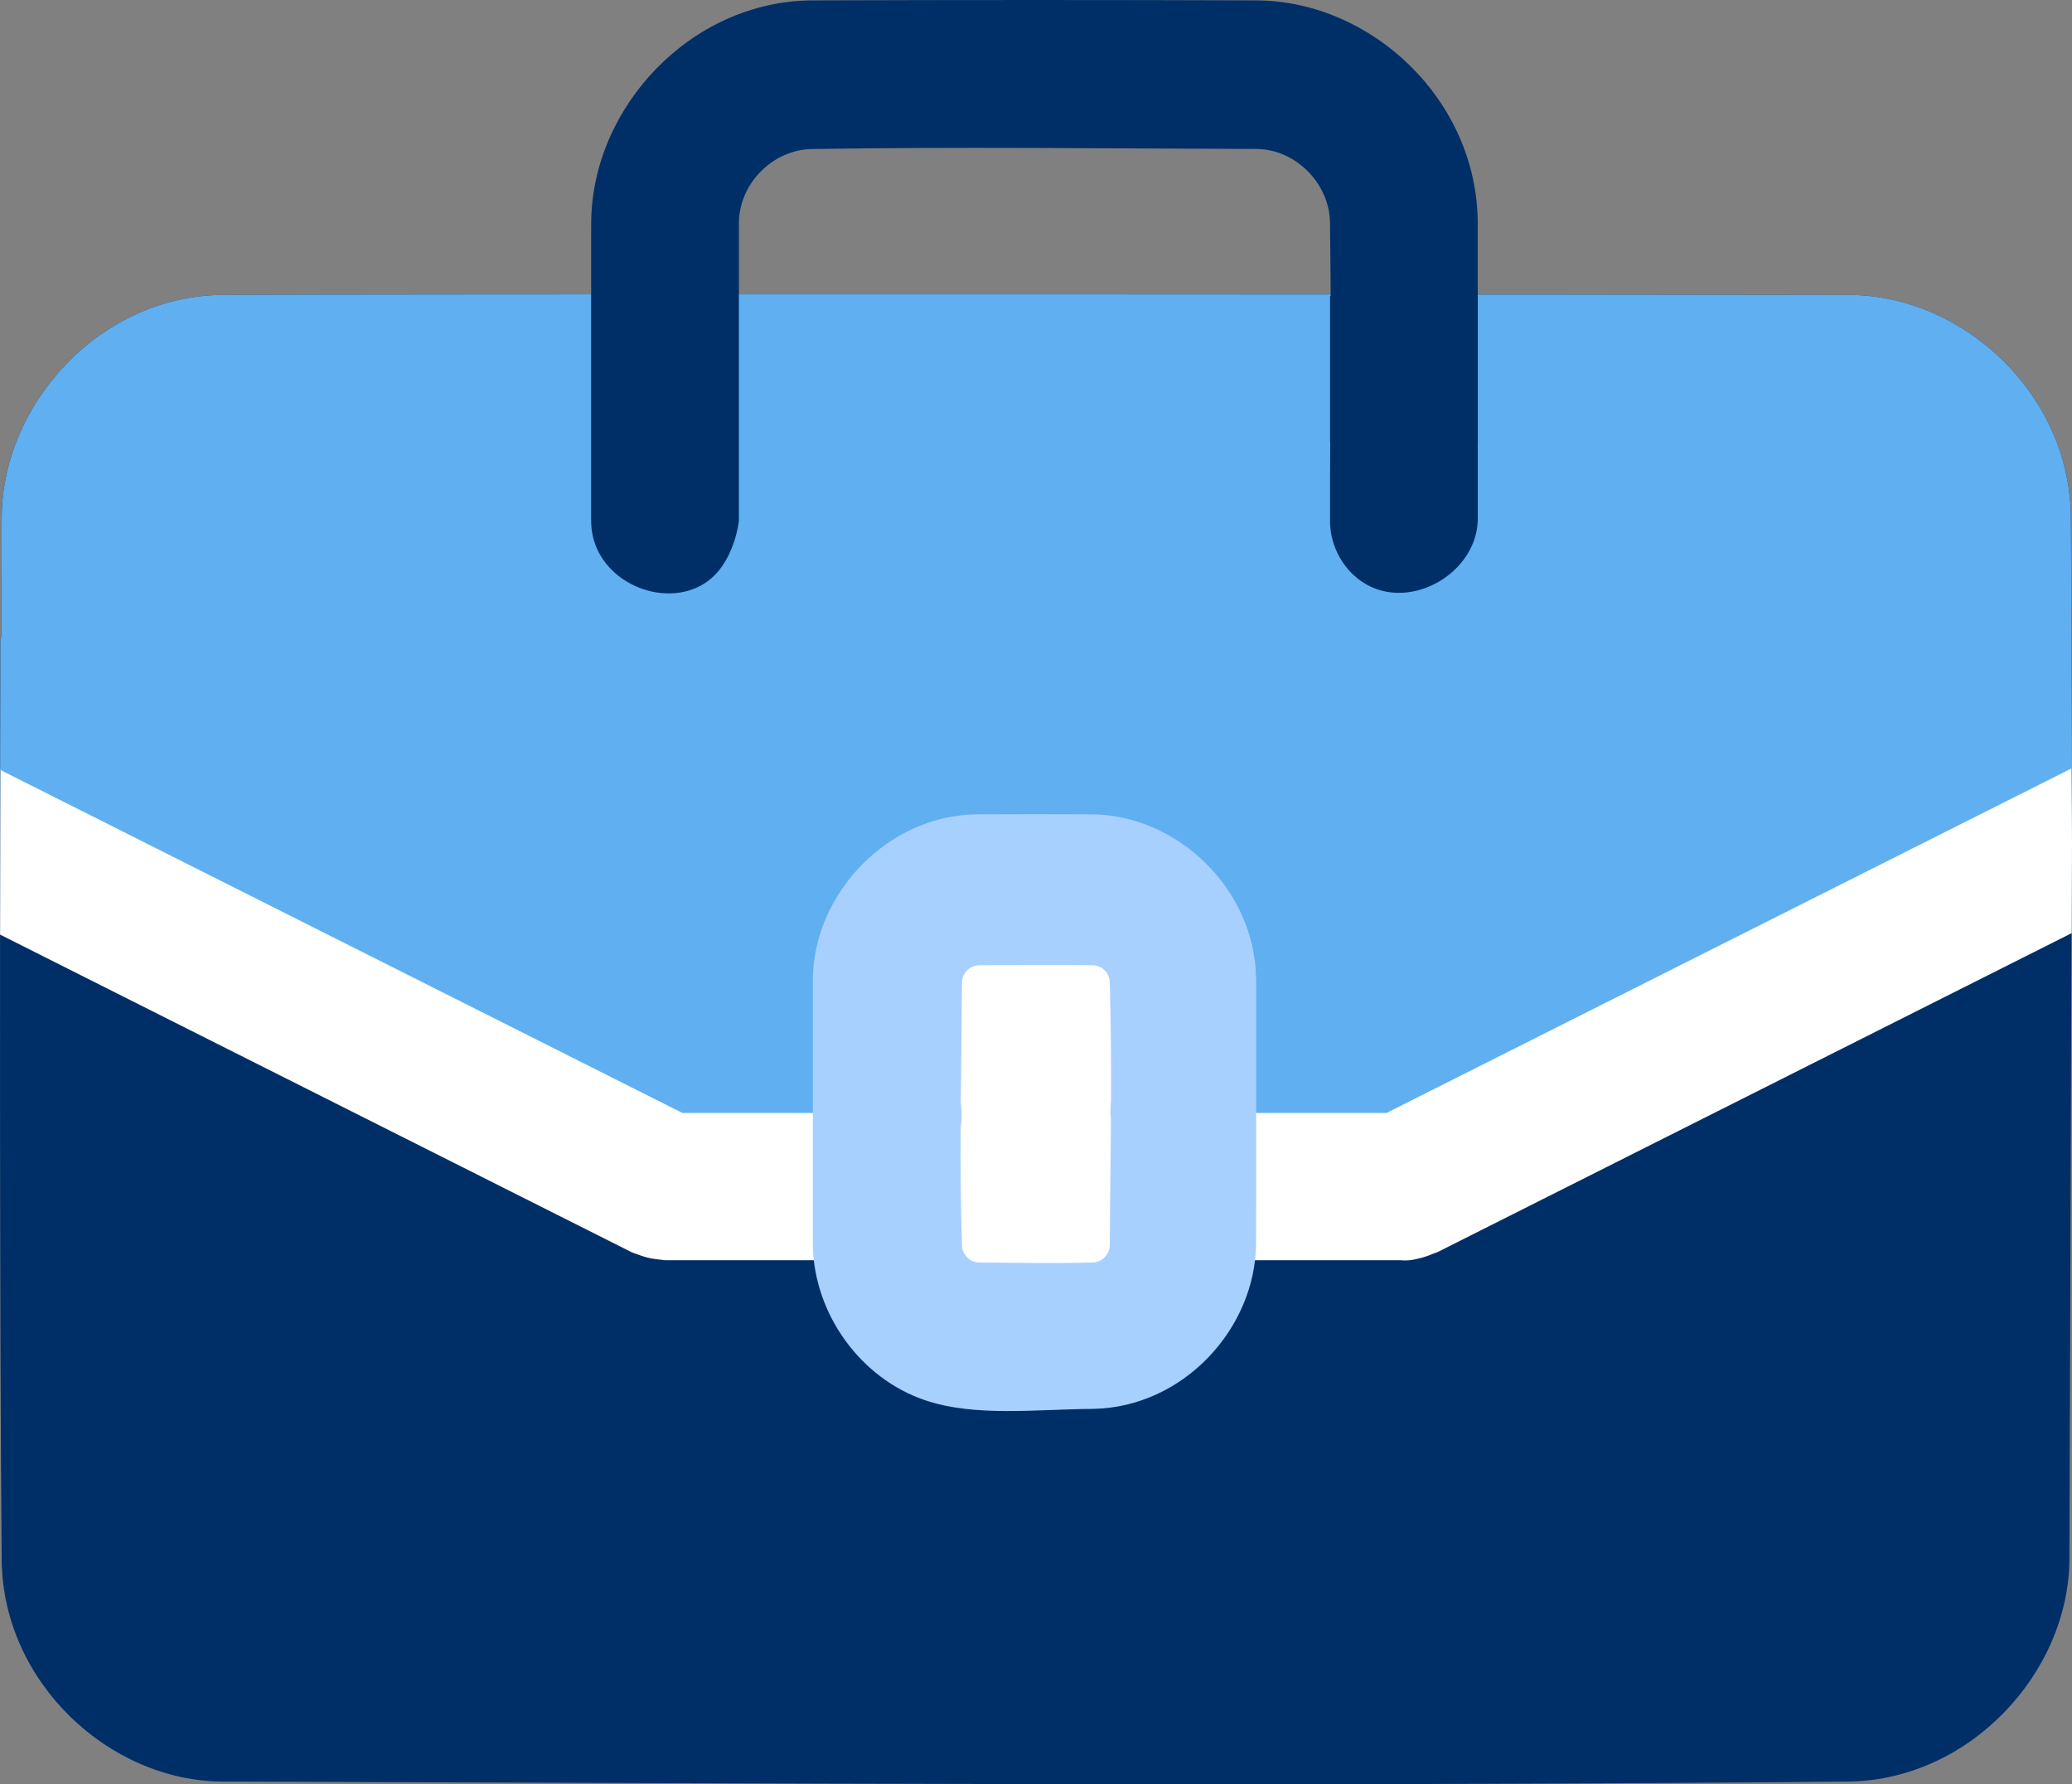
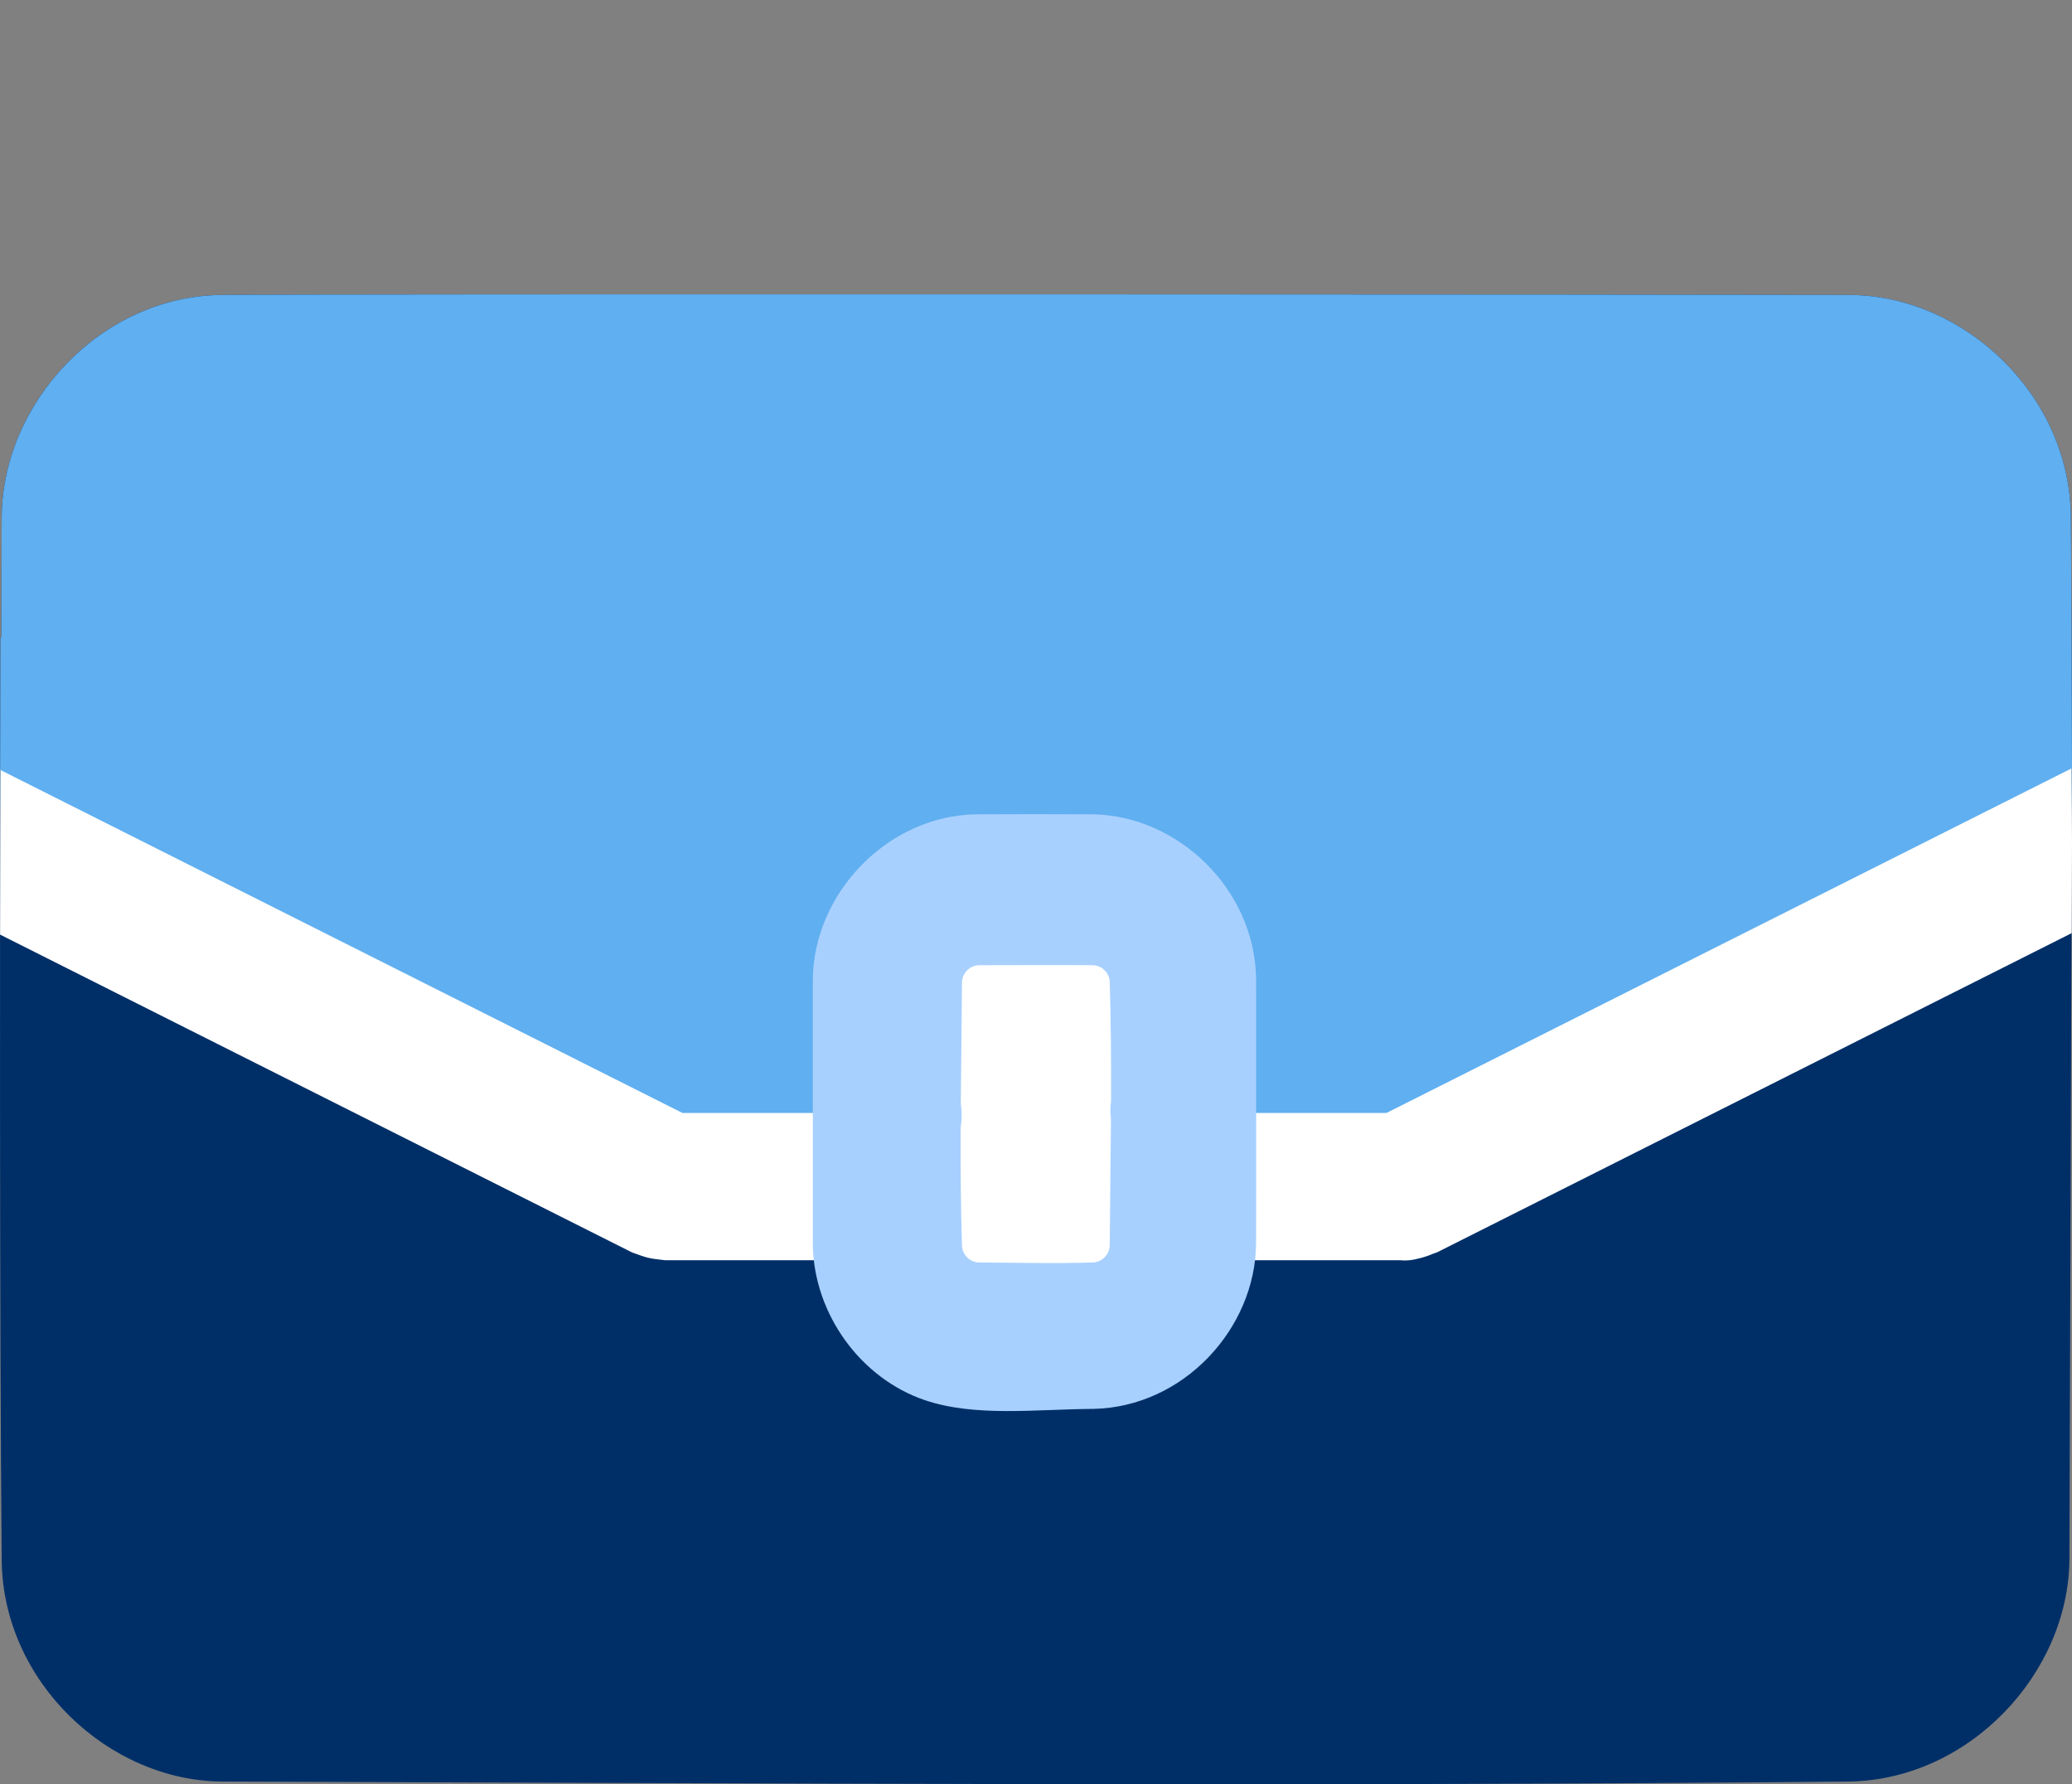
<svg xmlns="http://www.w3.org/2000/svg" width="151" height="130" viewBox="0 0 151 130" fill="none">
  <rect x="0" y="0" width="151" height="130" fill="#808080" stroke="none" />
  <path fill-rule="evenodd" clip-rule="evenodd" d="M0.103 46.455C0.108 43.065 0.119 39.723 0.124 37.633C0.199 29.347 7.313 21.625 16.08 21.49C25.121 21.403 125.852 21.457 134.861 21.49C143.122 21.566 150.779 28.719 150.914 37.535C150.957 41.884 150.984 51.653 151 56.007C151 56.007 150.86 99.46 150.811 113.638C150.741 121.929 143.515 129.667 134.759 129.803C95.228 130.176 55.691 129.927 16.155 129.803C7.916 129.727 0.259 122.573 0.124 113.757C-0.032 96.742 -0.016 63.475 0.038 46.455H0.103Z" fill="#002F68" />
  <path fill-rule="evenodd" clip-rule="evenodd" d="M150.979 55.877C150.989 58.048 150.995 60.02 151 61.422L150.979 67.986L104.716 91.25C104.636 91.277 104.555 91.299 104.479 91.326C104.119 91.489 103.742 91.613 103.354 91.7C102.934 91.813 102.546 91.868 101.986 91.819H48.465C47.232 91.678 47.227 91.673 46.058 91.25L0.006 68.094C0.011 63.718 0.017 59.614 0.027 55.996L49.736 80.993H59.23C59.235 79.596 59.235 78.205 59.235 76.807C59.273 70.564 64.625 64.872 71.093 64.747C73.957 64.731 76.817 64.731 79.682 64.747C85.842 64.867 91.416 70.168 91.539 76.672C91.55 78.112 91.556 79.553 91.556 80.993H101.038L150.979 55.877Z" fill="white" />
  <path fill-rule="evenodd" clip-rule="evenodd" d="M0.027 56.099C0.017 59.717 -0.016 63.475 0.038 46.455H0.103C0.108 43.065 0.119 39.723 0.124 37.633C0.2 29.347 7.313 21.625 16.08 21.49C25.121 21.403 125.852 21.457 134.861 21.49C143.122 21.566 150.779 28.719 150.914 37.535C150.957 41.884 150.984 51.653 151 56.007L150.995 59.045C150.989 58.103 150.984 57.069 150.978 55.98L101.038 81.091H49.736L0.027 56.099Z" fill="#60AFF0" />
-   <path fill-rule="evenodd" clip-rule="evenodd" d="M43.08 17.174C43.08 16.838 43.08 16.502 43.085 16.166C43.16 7.805 50.333 0.11 59.132 0.028C69.967 -0.009 80.807 -0.009 91.641 0.028C99.956 0.104 107.661 7.269 107.694 16.264V21.593H107.699V32.266H107.694V37.931C107.559 42.111 101.937 45.009 98.62 41.873C97.715 41.023 97.123 39.842 96.967 38.608C96.929 38.304 96.935 38.228 96.924 37.931V37.909H96.929V34.73C96.935 33.902 96.935 33.073 96.94 32.239H96.929V21.555H96.972C96.967 19.924 96.951 18.289 96.929 16.659V16.247H96.924V16.161C96.859 13.377 94.452 10.881 91.576 10.854C80.758 10.821 69.94 10.686 59.127 10.859C56.364 10.919 53.876 13.312 53.849 16.237V16.247V37.909V37.931C53.849 37.931 53.537 41.104 51.351 42.501C48.352 44.413 43.602 42.409 43.123 38.608C43.085 38.304 43.09 38.228 43.08 37.931C43.08 36.117 43.08 34.308 43.08 32.494V17.174Z" fill="#002F68" />
  <path fill-rule="evenodd" clip-rule="evenodd" d="M59.235 72.058V71.392C59.273 65.148 64.625 59.457 71.093 59.332C73.957 59.316 76.817 59.316 79.682 59.332C85.842 59.451 91.415 64.753 91.539 71.257L91.545 72.318V86.404C91.539 87.801 91.539 89.193 91.539 90.584C91.501 96.79 86.251 102.52 79.682 102.65C75.476 102.677 71.049 103.256 67.393 102.011C62.74 100.43 59.332 95.783 59.235 90.725V90.53V72.058Z" fill="#A8D0FF" />
  <path fill-rule="evenodd" clip-rule="evenodd" d="M80.969 80.236C80.979 77.328 80.963 74.425 80.872 71.522C80.845 70.883 80.285 70.336 79.649 70.326C76.887 70.304 74.124 70.326 71.367 70.326C70.7 70.326 70.118 70.894 70.107 71.555C70.086 74.501 70.043 77.452 70.021 80.398C70.107 80.978 70.107 81.568 70.01 82.142C69.999 85.023 70.016 87.904 70.107 90.785C70.134 91.418 70.694 91.971 71.33 91.982C74.114 91.998 76.898 92.068 79.682 91.982C80.317 91.949 80.861 91.391 80.872 90.747C80.893 87.676 80.942 84.606 80.963 81.535C80.909 81.102 80.909 80.669 80.969 80.236Z" fill="white" />
</svg>